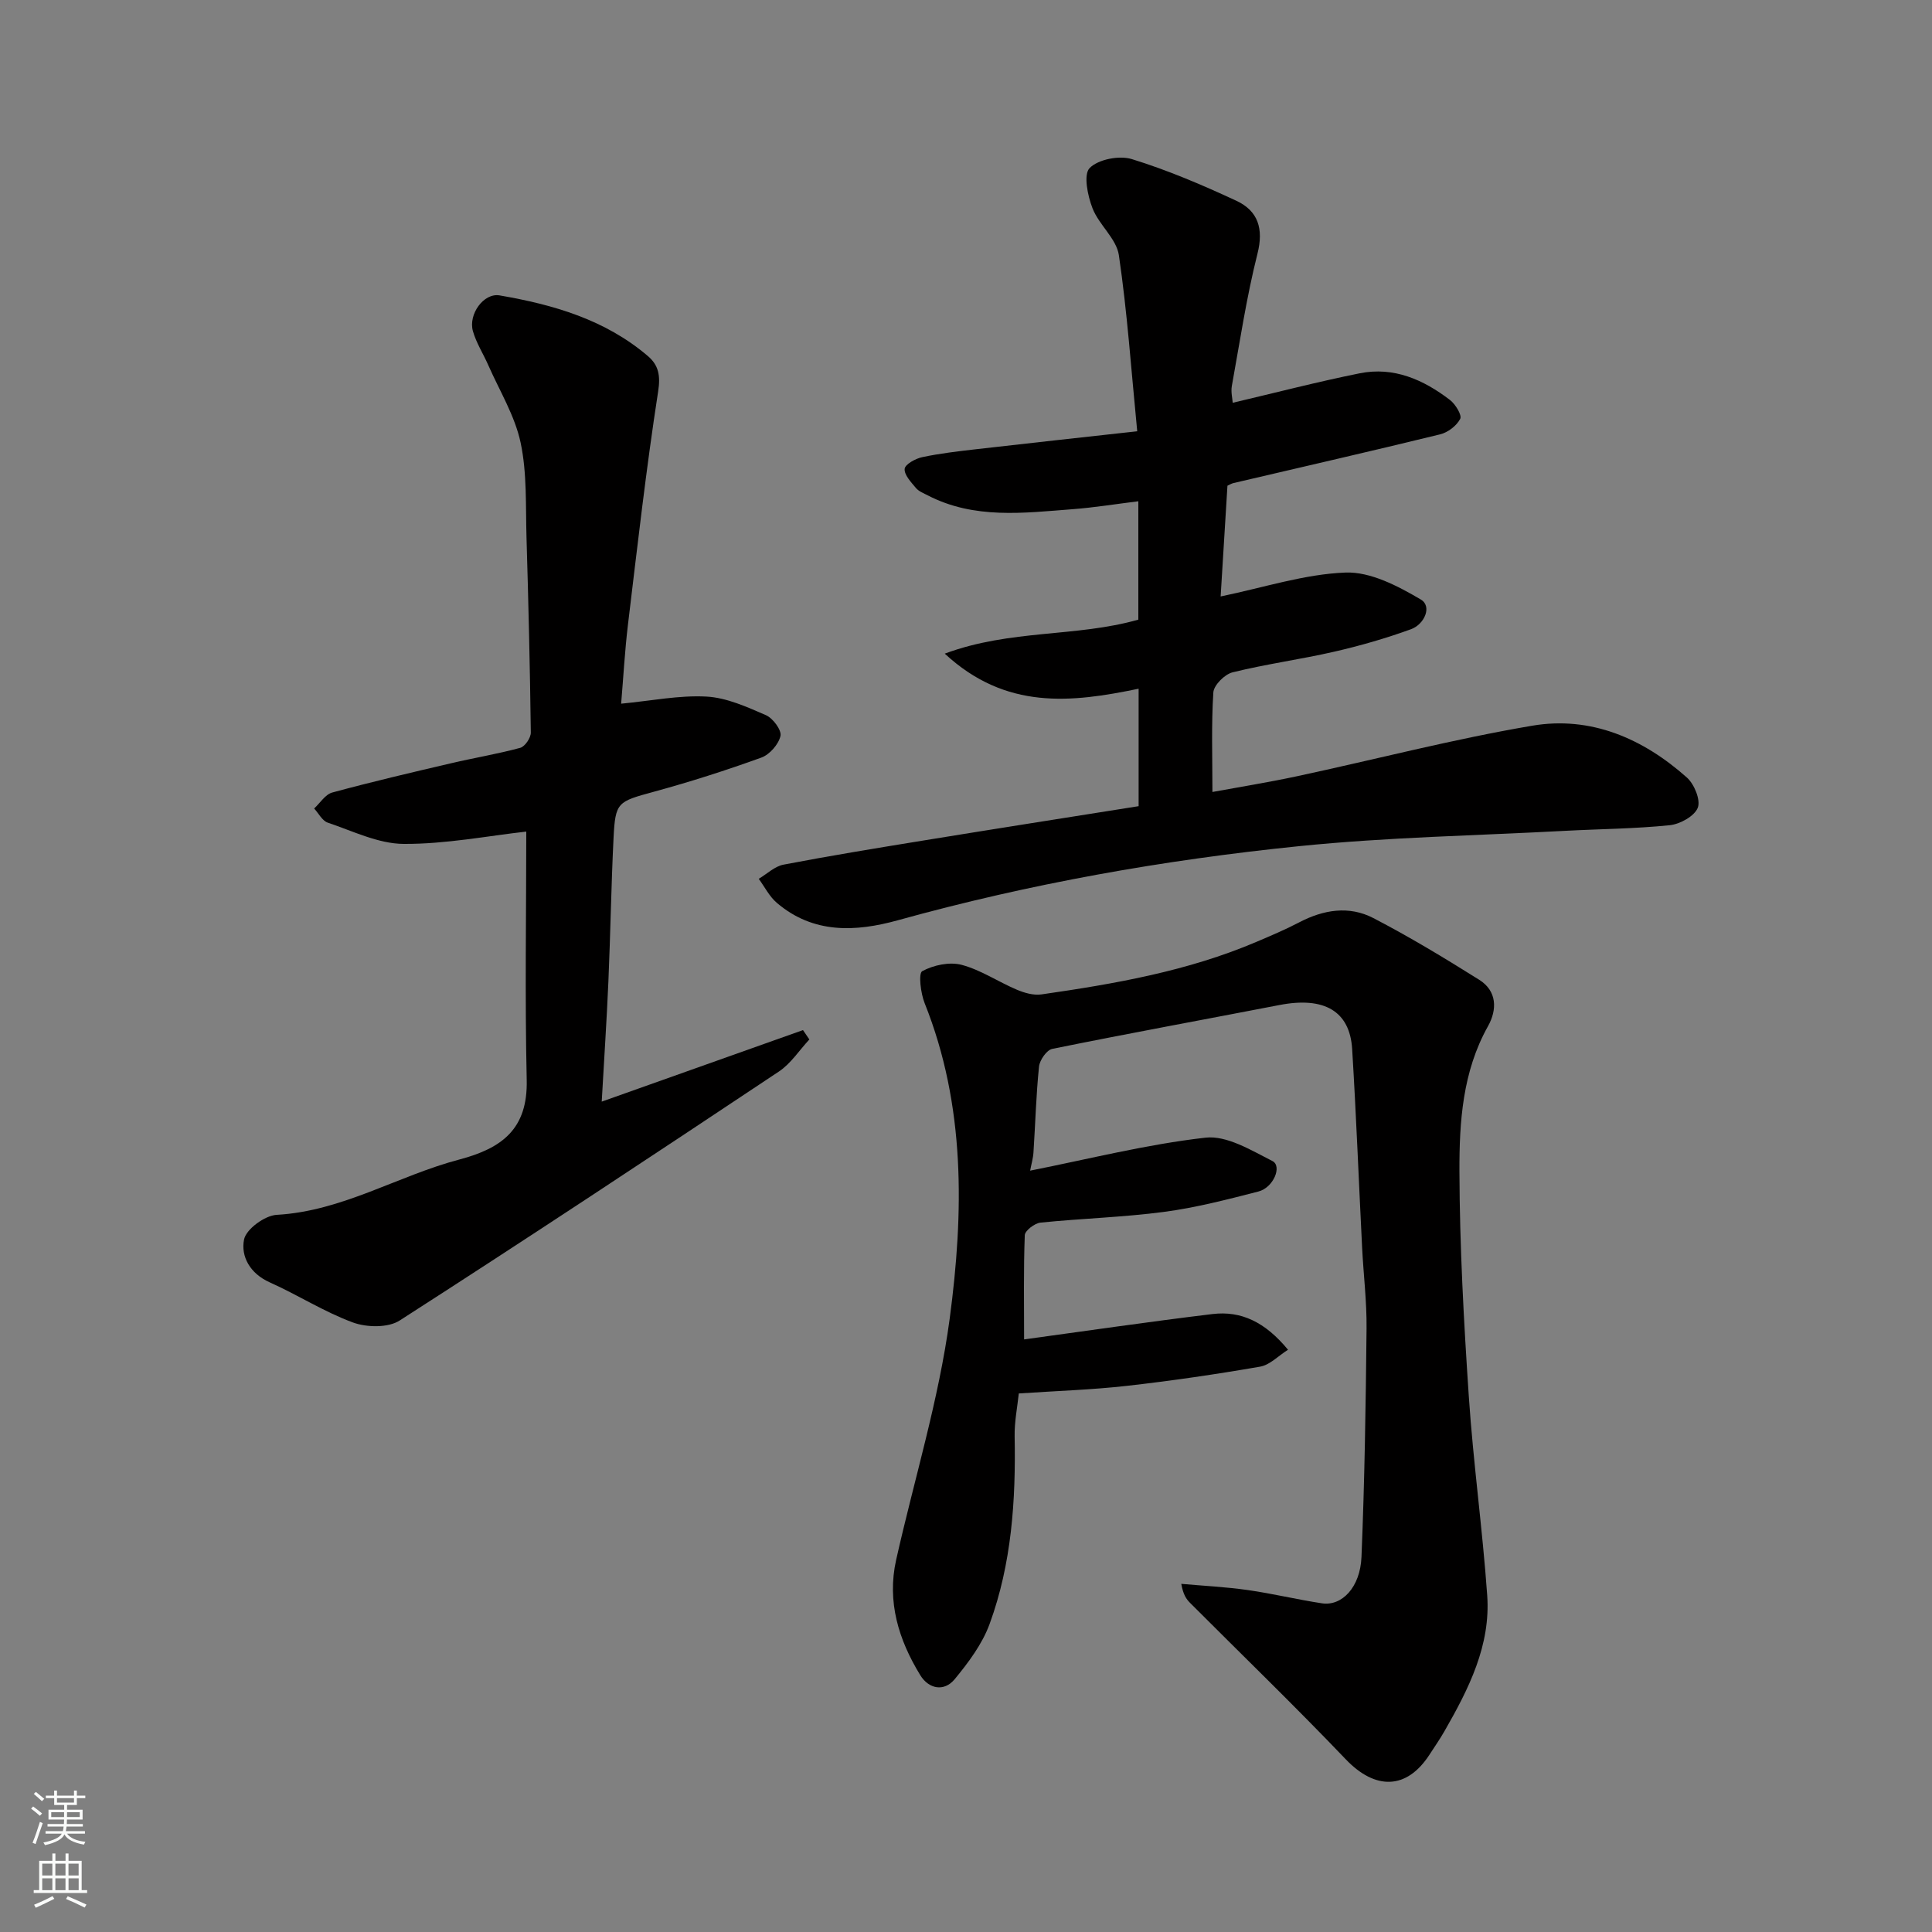
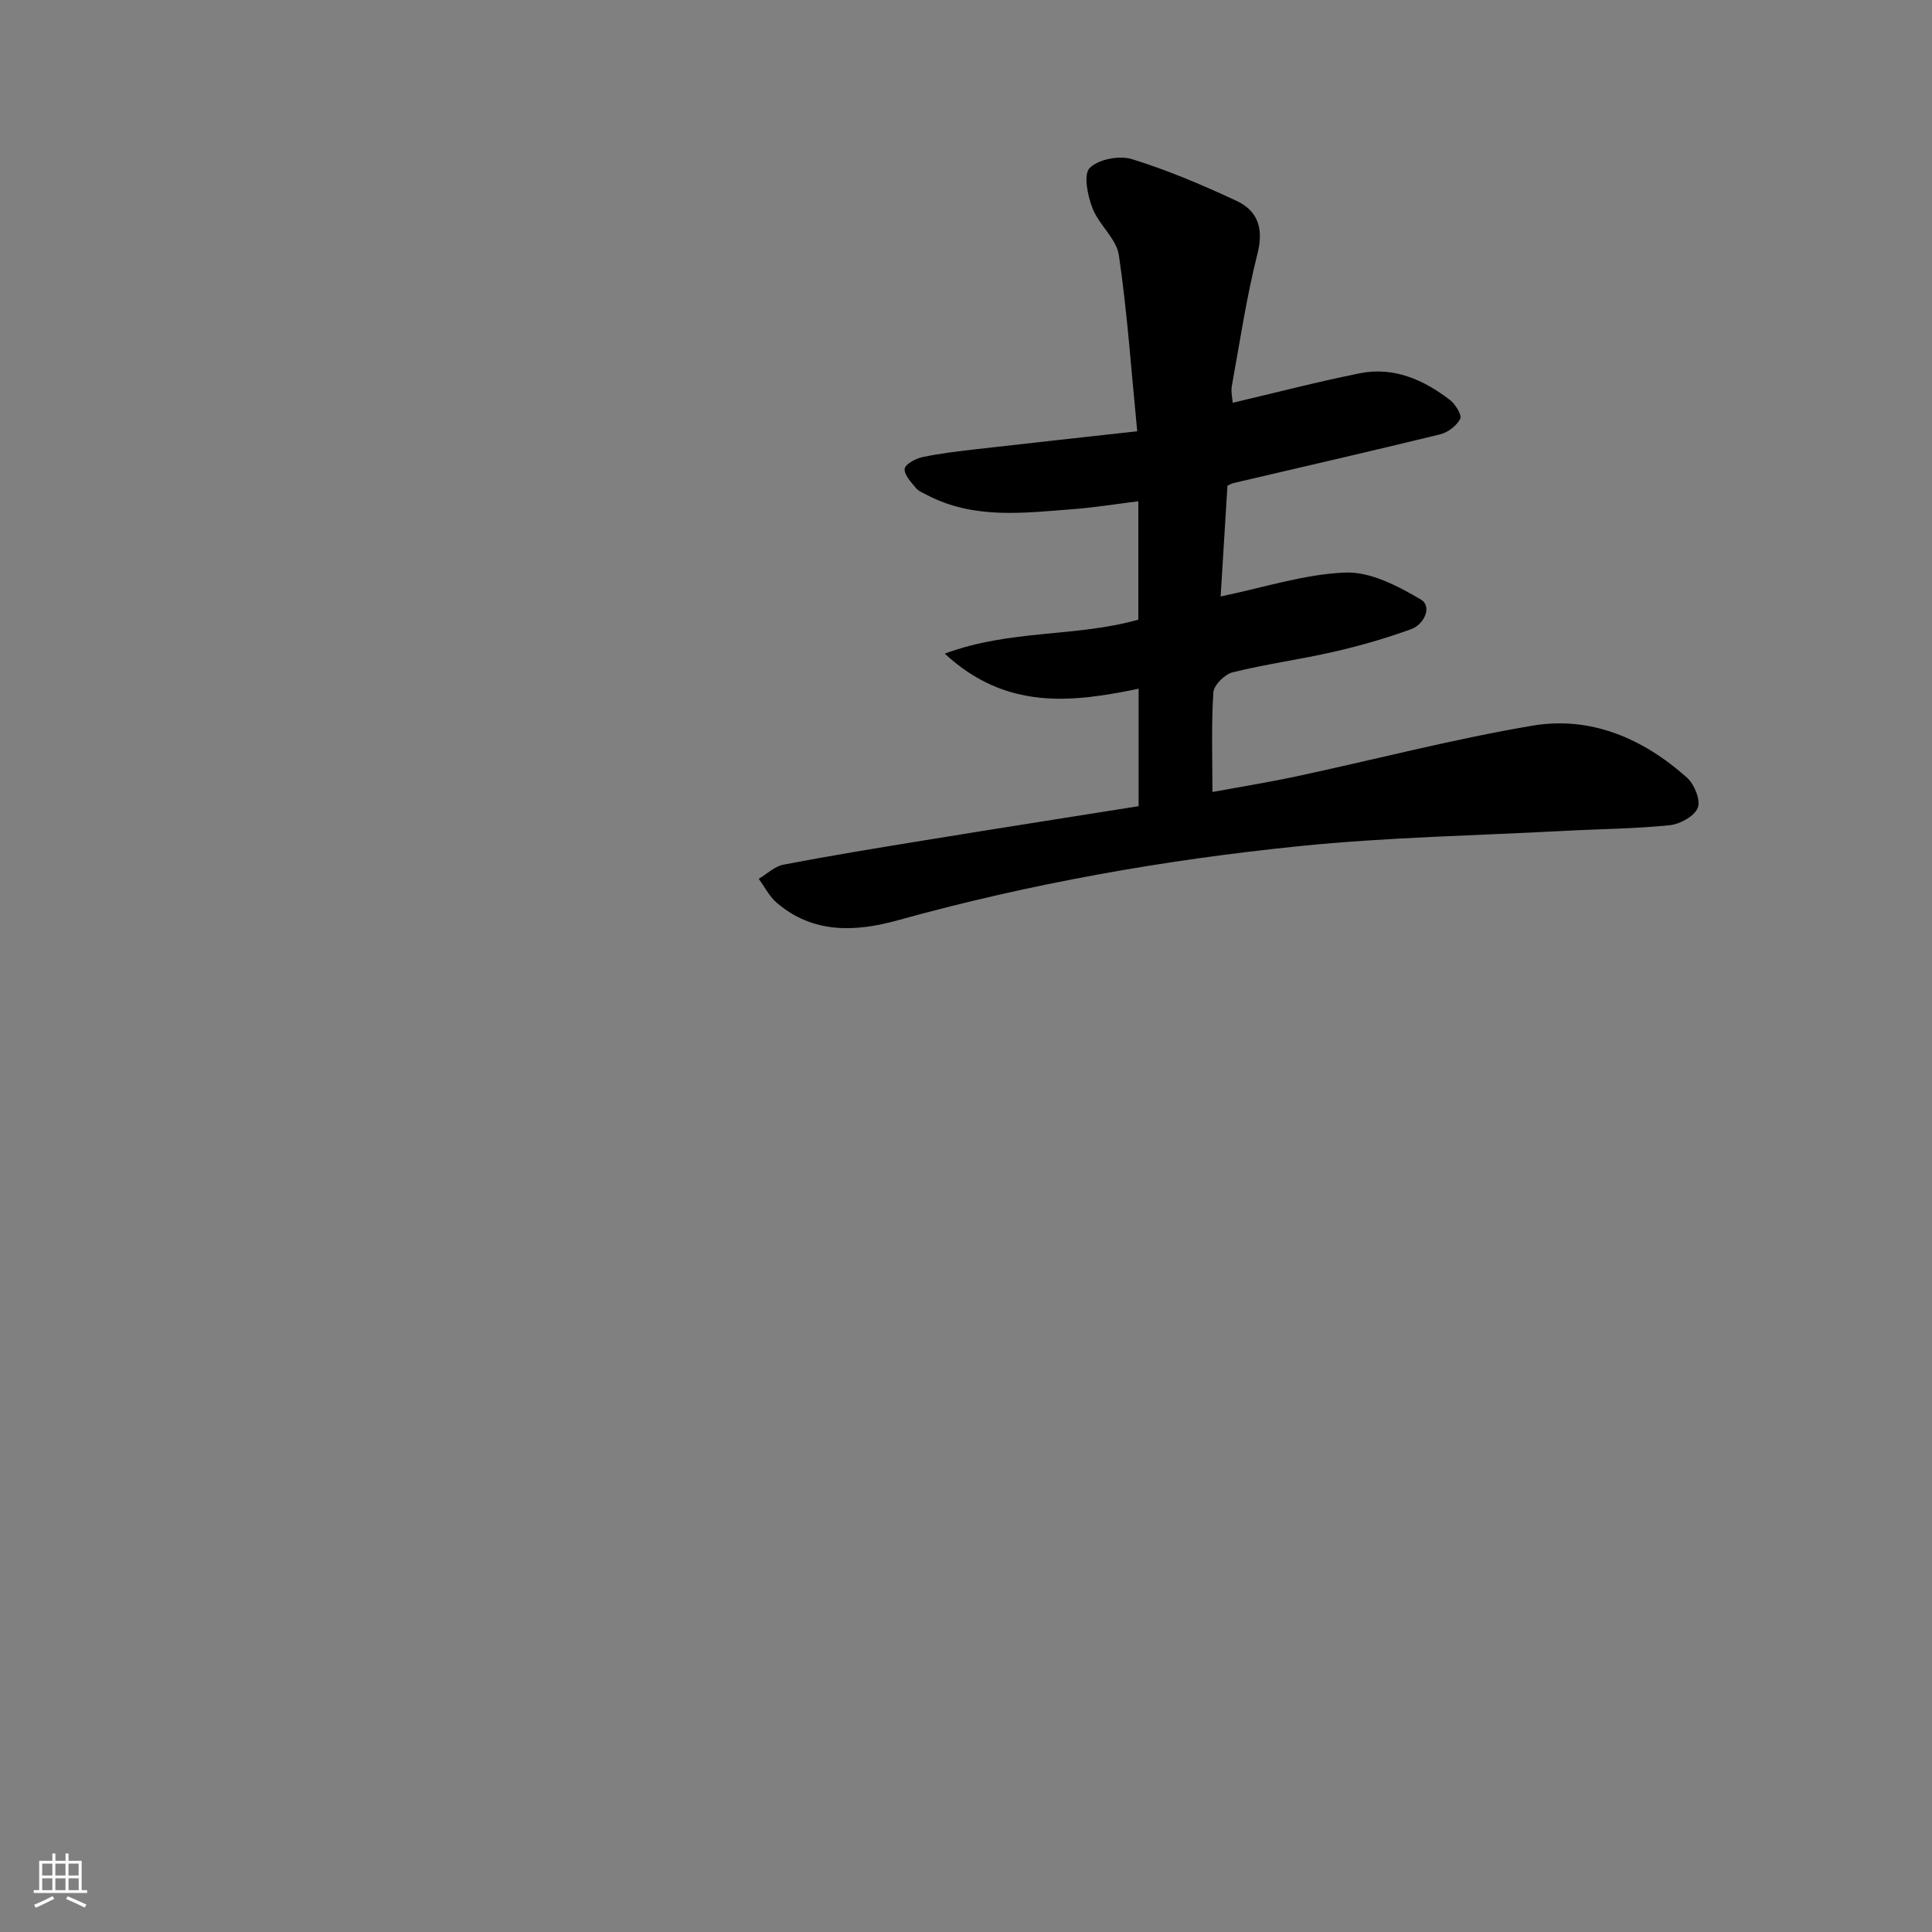
<svg xmlns="http://www.w3.org/2000/svg" enable-background="new 0 0 400 400" viewBox="0 0 400 400">
  <rect x="0" y="0" width="400" height="400" fill="#808080" stroke="none" />
  <g fill="#010000">
-     <path d="m212.03 277.31c12.54-1.71 25.75-3.65 39-5.25 5.92-.71 10.89 1.63 15.64 7.39-2.02 1.27-3.77 3.16-5.78 3.5-9.16 1.59-18.38 2.94-27.62 3.98-7.2.81-14.47 1.04-22.34 1.57-.29 2.83-.92 5.87-.86 8.9.25 13.22-.61 26.33-5.18 38.82-1.52 4.16-4.38 7.98-7.24 11.45-2.19 2.64-5.36 2.02-7.11-.83-4.49-7.32-6.94-15.23-5-23.9 3.74-16.66 8.84-33.13 11.09-49.98 2.91-21.89 3.3-44.03-5.19-65.26-.83-2.07-1.32-6.18-.5-6.63 2.32-1.26 5.64-1.97 8.15-1.31 3.98 1.05 7.57 3.51 11.42 5.14 1.58.67 3.48 1.22 5.12.98 15.16-2.18 30.24-4.81 44.46-10.86 3-1.28 6.02-2.55 8.9-4.06 5.03-2.63 10.33-3.49 15.35-.88 7.5 3.89 14.75 8.28 21.91 12.77 3.7 2.32 3.75 6.17 1.82 9.62-5.27 9.4-5.94 19.79-5.91 30.04.05 15.53.9 31.08 1.94 46.58.92 13.76 2.84 27.44 3.81 41.2.74 10.37-3.83 19.38-8.83 28.1-.97 1.69-2.08 3.3-3.15 4.94-4.73 7.25-11.21 7.29-17.29.93-10.52-11.01-21.47-21.6-32.23-32.38-.78-.78-1.44-1.7-1.84-3.96 4.58.41 9.19.63 13.74 1.28 5.15.73 10.24 1.97 15.39 2.75 4.12.62 7.92-3.3 8.18-9.6.65-15.75.89-31.51 1.05-47.27.06-5.6-.64-11.2-.92-16.8-.69-13.7-1.22-27.4-2.06-41.09-.49-7.89-5.83-10.9-15.05-9.11-15.68 3.03-31.39 5.9-47.04 9.08-1.15.23-2.6 2.31-2.74 3.65-.61 5.9-.76 11.85-1.15 17.78-.08 1.25-.45 2.47-.69 3.78 12.16-2.41 24.14-5.45 36.31-6.83 4.41-.5 9.47 2.62 13.85 4.84 2.05 1.04.24 5.5-2.9 6.31-6.46 1.66-12.96 3.35-19.55 4.22-8.47 1.12-17.05 1.35-25.56 2.22-1.21.12-3.22 1.66-3.26 2.6-.27 7.2-.14 14.44-.14 21.58z" />
    <path d="m235.74 166.91c0-8.32 0-15.93 0-24.32-13.92 2.89-27.47 4.47-40.14-7.26 13.62-5.07 27.16-3.37 40.08-7.04 0-7.57 0-15.65 0-24.51-4.62.57-9.08 1.3-13.57 1.64-10.15.78-20.39 2.12-30.01-2.85-.87-.45-1.88-.83-2.47-1.54-1-1.2-2.44-2.71-2.33-3.96.09-.94 2.23-2.12 3.63-2.42 3.67-.78 7.41-1.21 11.14-1.64 10.86-1.25 21.73-2.43 33.38-3.72-1.25-12.71-2.06-24.65-3.8-36.46-.5-3.42-4.13-6.27-5.46-9.72-1.01-2.6-1.91-6.98-.59-8.32 1.79-1.81 6.12-2.65 8.73-1.85 7.4 2.28 14.6 5.35 21.63 8.62 4.49 2.09 5.71 5.76 4.38 10.99-2.27 8.99-3.64 18.22-5.3 27.36-.22 1.23.12 2.56.18 3.48 8.89-2.09 17.54-4.34 26.28-6.1 7.05-1.42 13.21 1.31 18.7 5.52 1.13.87 2.52 3.14 2.12 3.91-.74 1.43-2.55 2.82-4.17 3.21-14.22 3.48-28.5 6.74-42.76 10.08-.43.1-.83.35-1.26.55-.47 7.7-.94 15.27-1.41 22.93 8.96-1.85 17.37-4.63 25.86-4.95 5.17-.19 10.85 2.79 15.58 5.58 2.4 1.41.75 5.14-2.02 6.15-5.18 1.88-10.51 3.42-15.88 4.65-6.98 1.6-14.12 2.56-21.07 4.28-1.63.4-3.88 2.65-3.98 4.16-.43 6.69-.19 13.43-.19 20.61 5.49-1.01 11.54-1.98 17.52-3.26 16.23-3.48 32.34-7.69 48.69-10.46 12.12-2.06 22.94 2.64 32.02 10.73 1.53 1.36 2.88 4.65 2.26 6.25-.68 1.74-3.67 3.4-5.8 3.62-7.22.74-14.52.78-21.78 1.17-18.3.98-36.67 1.31-54.88 3.16-28.09 2.85-55.88 7.78-83.16 15.35-8.77 2.43-17.52 2.83-25.06-3.61-1.54-1.31-2.51-3.29-3.74-4.97 1.7-1.01 3.29-2.58 5.11-2.93 9.6-1.84 19.25-3.42 28.91-4.99 14.83-2.42 29.66-4.74 44.63-7.12z" />
-     <path d="m108.96 172.17c-7.96.89-16.68 2.6-25.39 2.55-5.25-.03-10.53-2.66-15.71-4.4-1.14-.38-1.89-1.92-2.82-2.93 1.24-1.14 2.31-2.92 3.76-3.31 8.15-2.21 16.38-4.14 24.61-6.06 4.76-1.12 9.59-1.91 14.3-3.19.98-.27 2.21-2.08 2.19-3.17-.17-13.43-.49-26.86-.89-40.29-.2-6.59.13-13.34-1.22-19.71-1.18-5.57-4.35-10.72-6.69-16.04-1.04-2.37-2.49-4.61-3.19-7.07-.98-3.46 2.22-7.96 5.53-7.39 11.13 1.91 21.89 5.02 30.72 12.58 2.18 1.87 2.62 4 2.1 7.32-2.48 16-4.3 32.11-6.24 48.2-.67 5.56-.97 11.16-1.42 16.43 6.24-.59 12-1.78 17.68-1.47 4.18.23 8.36 2.14 12.3 3.85 1.45.63 3.28 3.1 3.01 4.3-.39 1.74-2.25 3.86-3.96 4.48-7.32 2.65-14.77 5.03-22.28 7.08-7.46 2.04-7.95 2.11-8.32 9.52-.49 9.92-.64 19.86-1.07 29.79-.35 8.08-.89 16.15-1.38 24.84 14.39-5.11 28.03-9.96 41.67-14.81.44.65.88 1.3 1.32 1.94-2.09 2.24-3.83 4.99-6.31 6.64-26.07 17.35-52.18 34.63-78.52 51.55-2.39 1.54-6.82 1.45-9.68.4-5.96-2.19-11.41-5.71-17.23-8.31-4.05-1.81-6.01-5.35-5.3-8.87.43-2.14 4.3-4.97 6.76-5.1 13.6-.76 25.07-8.09 37.76-11.44 8.92-2.35 14.24-6.35 14-16.5-.39-17.4-.09-34.82-.09-51.41z" />
  </g>
-   <path d="m6.44 374.46.42-.45c.65.47 1.27.95 1.85 1.44l-.45.49c-.65-.56-1.25-1.06-1.82-1.48m.93 7.33-.63-.26c.55-1.36 1.05-2.8 1.52-4.33.19.1.38.19.59.27-.46 1.29-.95 2.73-1.48 4.32m-.38-10.38.44-.42c.43.34 1.01.82 1.74 1.44l-.49.49c-.53-.51-1.09-1.01-1.69-1.51m2.5.35h1.72v-1.04h.59v1.04h3.52v-1.04h.59v1.04h1.75v.53h-1.75v1.42h-2.03v.97h3.22v2.03h-3.24c0 .35-.01.66-.03.93h3.32v.53h-3.37c-.03.27-.08.58-.15.94h3.96v.53h-3.71c.67.92 1.93 1.48 3.79 1.68-.13.24-.23.44-.29.59-2.13-.38-3.48-1.08-4.04-2.12-.43.97-1.77 1.72-4.03 2.23-.09-.19-.2-.37-.33-.55 2.1-.42 3.37-1.03 3.81-1.83h-3.36v-.53h3.58c.08-.29.13-.61.16-.94h-3.33v-.53h3.39c.02-.27.04-.58.04-.93h-3.23v-2.03h3.25v-.97h-2.07v-1.42h-1.73zm1.12 3.44v1h2.65c.01-.3.02-.44.01-.4v-.25-.35zm1.19-2h3.52v-.91h-3.52zm4.71 2h-2.63v.59c0 .15-.01.28-.01.4h2.64z" fill="#fafbfa" />
  <path d="m13.56 383.74h.63v1.52h2.72v6.07h1.13v.6h-11.06v-.6h1.13v-6.07h2.73v-1.52h.63v1.52h2.1v-1.52zm-2.69 8.83.38.56c-1.24.63-2.53 1.25-3.85 1.85-.1-.21-.21-.42-.34-.63 1.36-.55 2.63-1.15 3.81-1.78m-2.13-4.27h2.1v-2.45h-2.1zm0 3.04h2.1v-2.46h-2.1zm2.72-3.04h2.1v-2.45h-2.1zm0 3.04h2.1v-2.46h-2.1zm6.07 3.6c-1.41-.71-2.7-1.3-3.86-1.78l.35-.56c1.45.62 2.75 1.19 3.88 1.72zm-1.25-9.09h-2.1v2.45h2.1zm-2.09 5.49h2.1v-2.46h-2.1z" fill="#fafbfa" />
</svg>